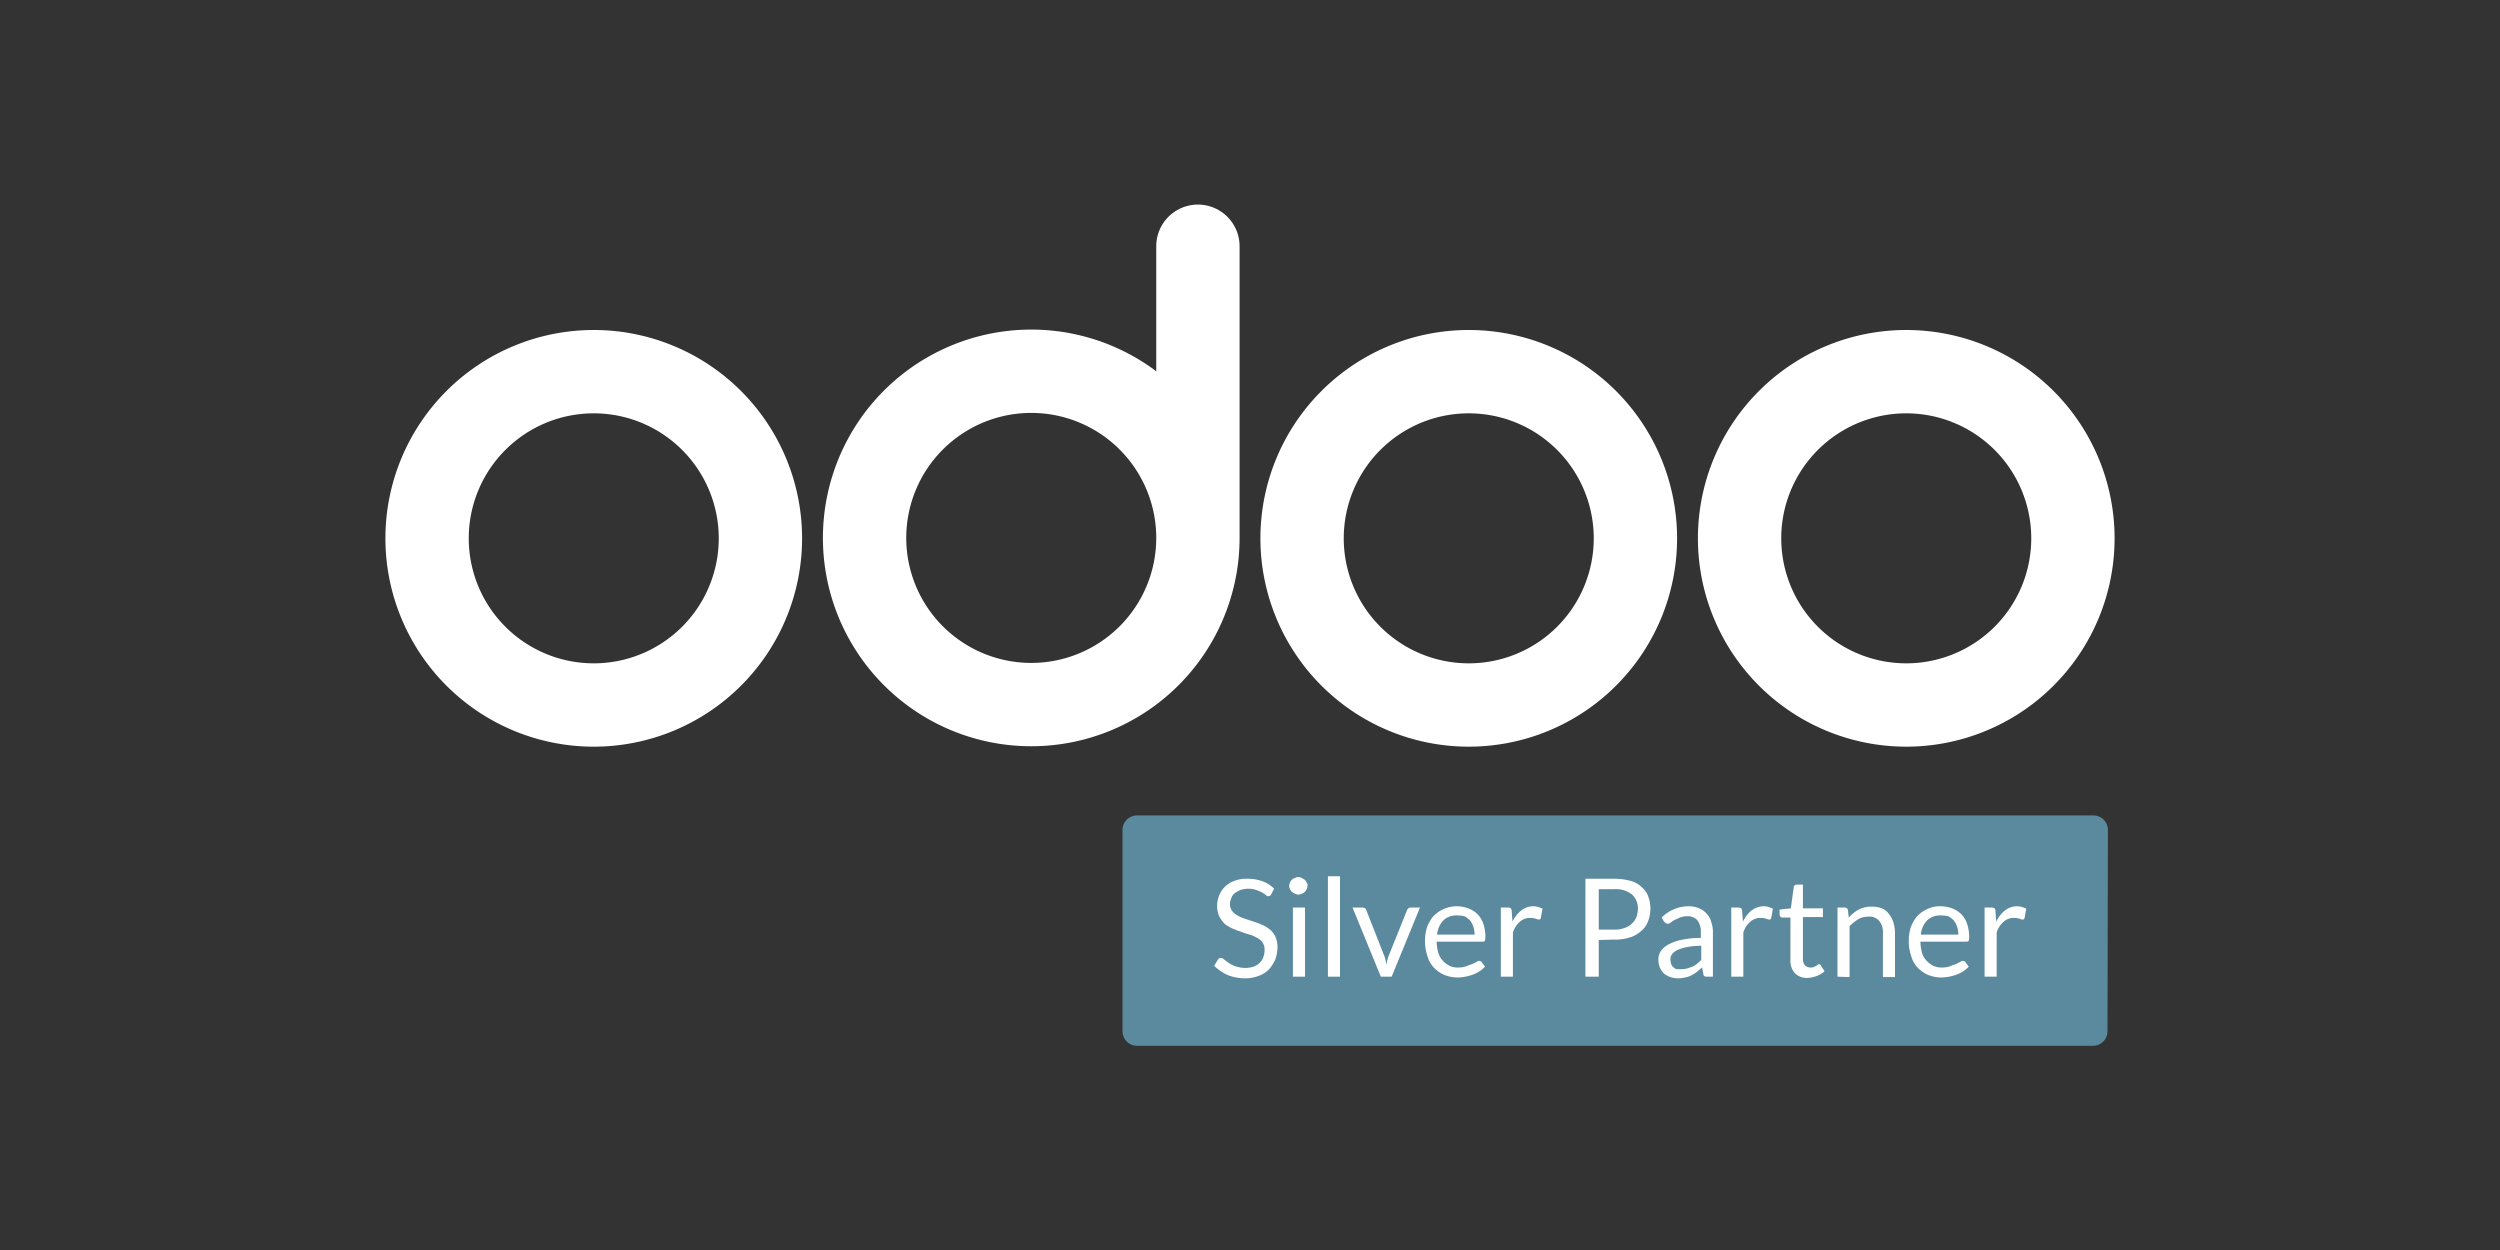
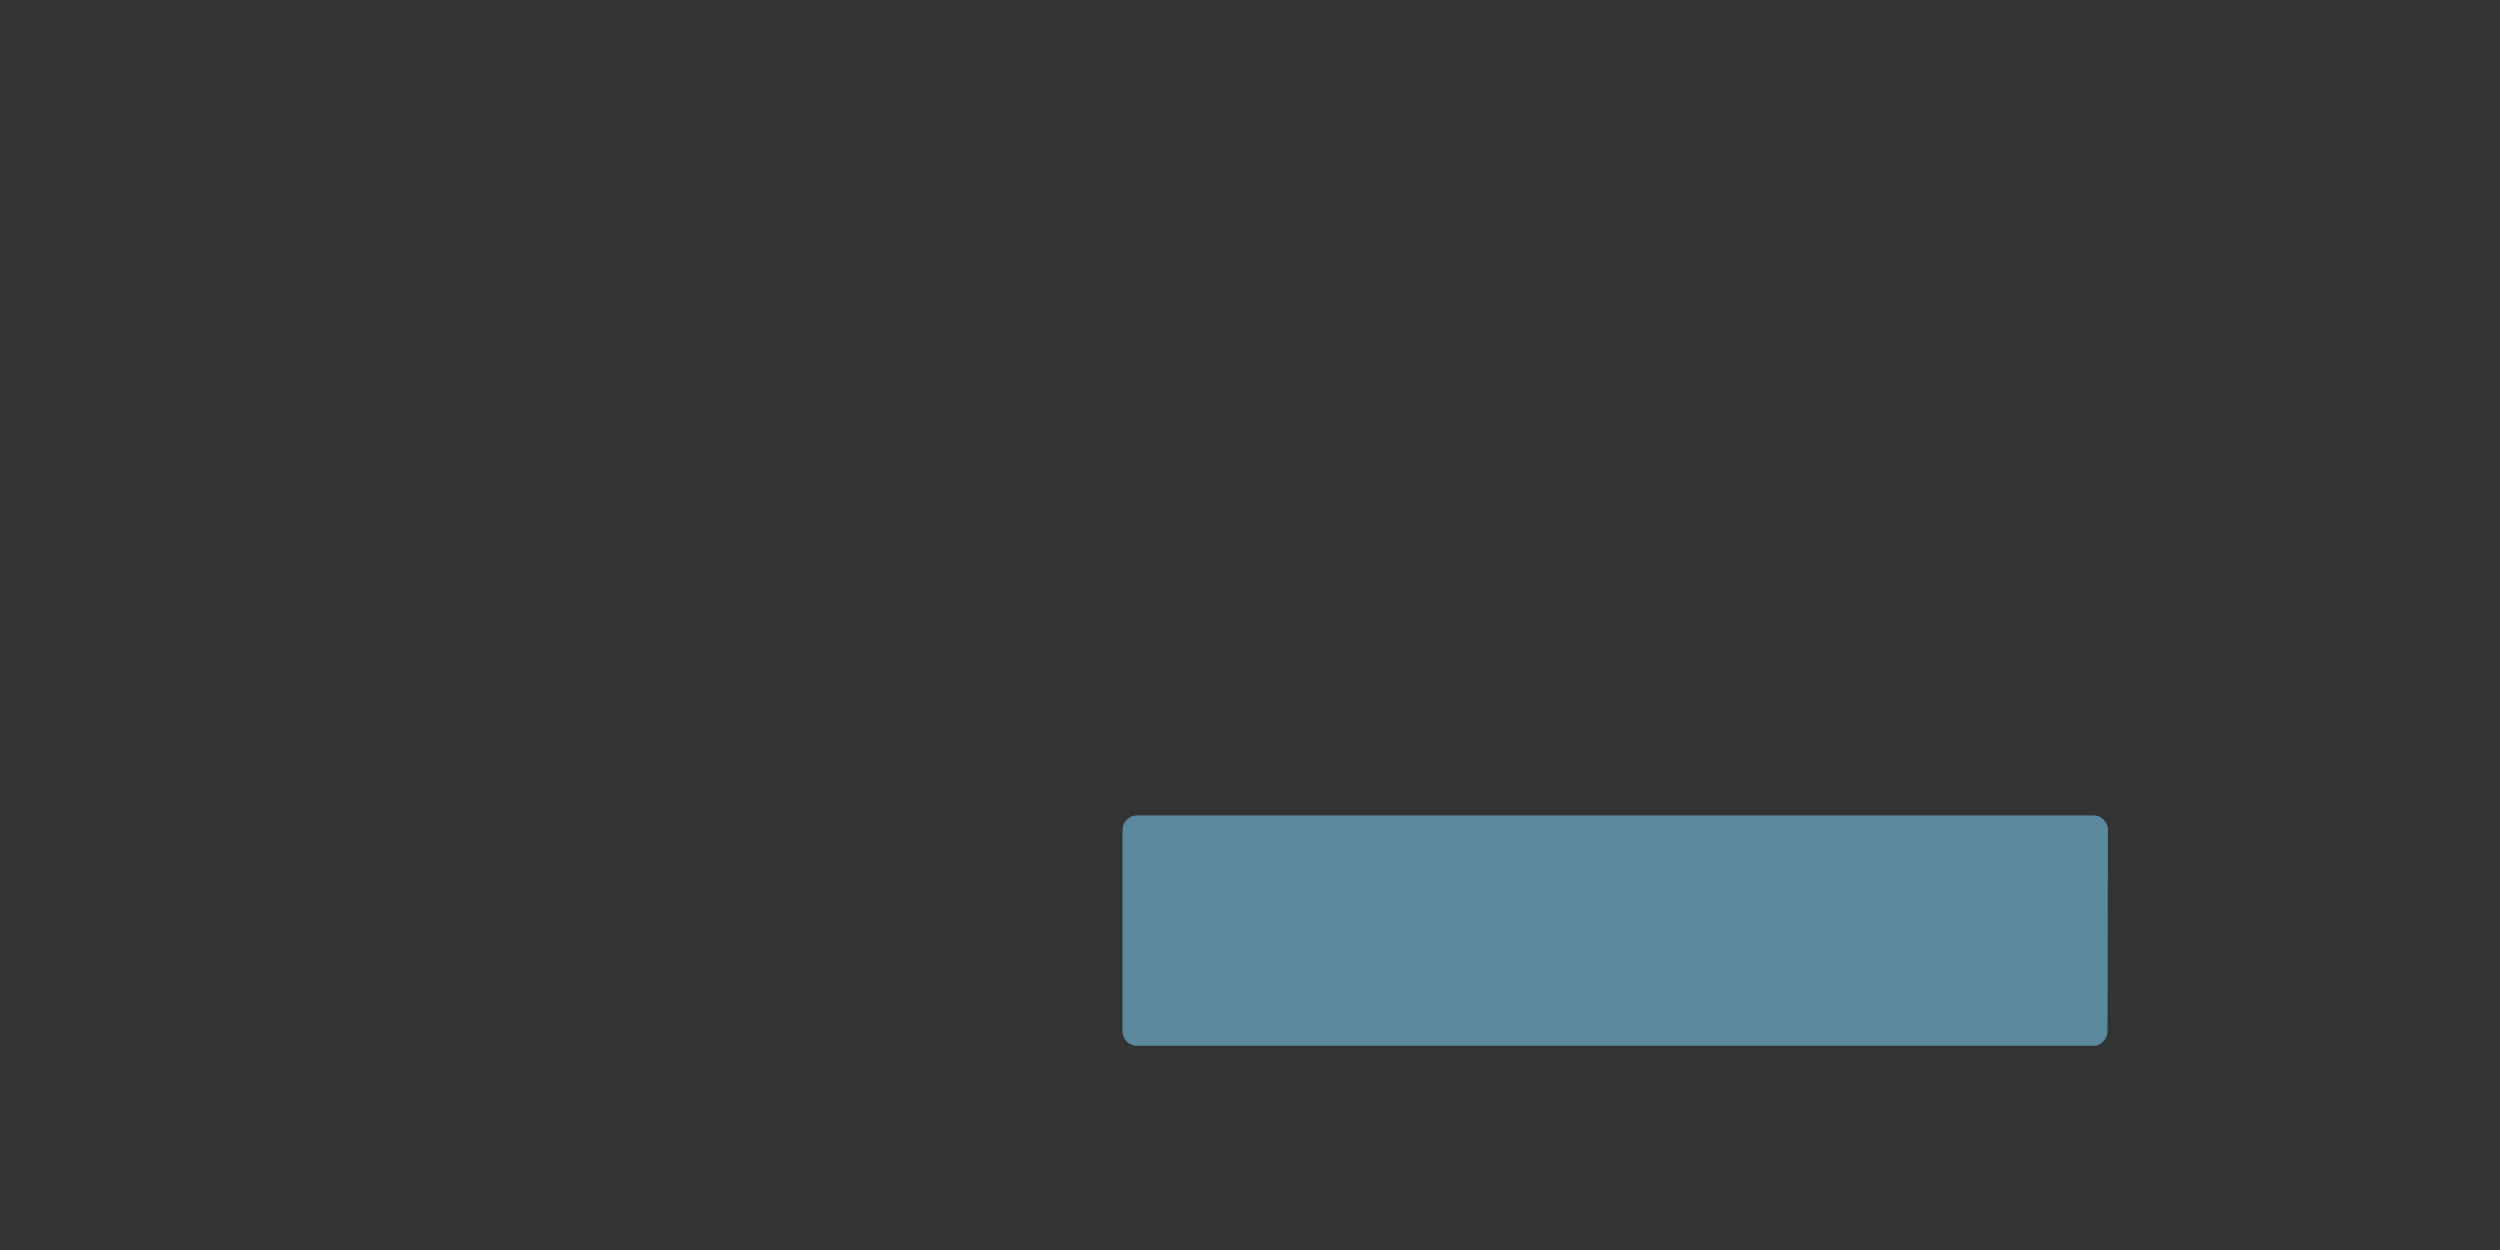
<svg xmlns="http://www.w3.org/2000/svg" viewBox="0 0 600 300">
  <rect x="0" y="0" width="600" height="300" fill="#333333" stroke="none" />
  <path d="M505.8 247.5a3.5 3.5 0 0 1-3.5 3.5H272.9a3.5 3.5 0 0 1-3.5-3.5v-48.3a3.5 3.5 0 0 1 3.5-3.5h229.5a3.5 3.5 0 0 1 3.5 3.5l-.1 48.3Z" style="fill:#5b899e" />
-   <path d="M305.1 214.6a1.4 1.4 0 0 1-.3.4l-.4.1a.9.9 0 0 1-.6-.3 7 7 0 0 0-.9-.6 9.8 9.8 0 0 0-1.4-.6 5.4 5.4 0 0 0-1.9-.3 5.8 5.8 0 0 0-1.9.3 6.4 6.4 0 0 0-1.4.8 2.5 2.5 0 0 0-.8 1.2 3.2 3.2 0 0 0-.3 1.4 2.5 2.5 0 0 0 .5 1.6 3.6 3.6 0 0 0 1.3 1.1 7.5 7.5 0 0 0 1.8.8l2.1.7a18 18 0 0 1 2.1.8 7.8 7.8 0 0 1 1.8 1.1 5.5 5.5 0 0 1 1.3 1.7 6.2 6.2 0 0 1 .5 2.5 9.3 9.3 0 0 1-.5 2.9 9.7 9.7 0 0 1-1.5 2.4 6.3 6.3 0 0 1-2.5 1.6 8.8 8.8 0 0 1-3.3.6 11.6 11.6 0 0 1-4.2-.8 12.1 12.1 0 0 1-3.2-2.2l.9-1.5.3-.3a.6.6 0 0 1 .4-.1 1.2 1.2 0 0 1 .8.4l1.1.8a6 6 0 0 0 1.6.8 7.3 7.3 0 0 0 2.3.4 6 6 0 0 0 2-.3 3.8 3.8 0 0 0 1.5-.9 3.4 3.4 0 0 0 .9-1.4 4.8 4.8 0 0 0 .3-1.8 3 3 0 0 0-1.8-2.8 7.5 7.5 0 0 0-1.8-.8 17.2 17.2 0 0 1-2.1-.7 18 18 0 0 1-2.1-.8 7.8 7.8 0 0 1-1.8-1.1 8.3 8.3 0 0 1-1.3-1.8 6.7 6.7 0 0 1-.5-2.6 6.9 6.9 0 0 1 .5-2.4 6 6 0 0 1 3.7-3.5 7.5 7.5 0 0 1 3.1-.5 10.5 10.5 0 0 1 3.6.6 7.5 7.5 0 0 1 2.8 1.8ZM313.8 212.6a2.4 2.4 0 0 1-.2.8 3 3 0 0 1-.5.7 1.6 1.6 0 0 1-.7.4 1.7 1.7 0 0 1-1.6 0l-.7-.4a4.2 4.2 0 0 1-.5-.7 1.7 1.7 0 0 1 0-1.6 1.8 1.8 0 0 1 .5-.7 1.6 1.6 0 0 1 .7-.4 1.7 1.7 0 0 1 1.6 0l.7.4a4.2 4.2 0 0 1 .5.7 1 1 0 0 1 .2.8Zm-.6 5.2v16.6h-2.9v-16.6ZM321.6 210.3v24.1h-2.9v-24.1ZM324.6 217.8h2.4a1.4 1.4 0 0 1 .6.2.5.5 0 0 1 .3.4l4.2 10.7a5.6 5.6 0 0 1 .4 1.2 5 5 0 0 1 .2 1.2l.3-1.2a5.6 5.6 0 0 1 .4-1.2l4.3-10.7a1.4 1.4 0 0 1 .3-.4.8.8 0 0 1 .5-.2h2.3l-6.8 16.6h-2.6ZM349.6 217.5a8.7 8.7 0 0 1 2.8.5 6.4 6.4 0 0 1 2.2 1.4 6 6 0 0 1 1.4 2.3 10.2 10.2 0 0 1 .5 3.2l-.1.9a.8.8 0 0 1-.6.2h-11a10.3 10.3 0 0 0 .4 2.7 5 5 0 0 0 1.1 1.9 6.1 6.1 0 0 0 1.6 1.2 4.6 4.6 0 0 0 2.1.4 5.4 5.4 0 0 0 1.9-.3 12.1 12.1 0 0 1 1.4-.5 9.3 9.3 0 0 1 1-.5 1.3 1.3 0 0 1 .7-.3.9.9 0 0 1 .6.3l.8 1.1a6.9 6.9 0 0 1-1.3 1.1 8 8 0 0 1-1.6.8 12 12 0 0 1-1.8.5 11 11 0 0 1-1.8.2 8.7 8.7 0 0 1-3.2-.6 7.4 7.4 0 0 1-2.5-1.7 6.5 6.5 0 0 1-1.6-2.8 11.2 11.2 0 0 1-.6-3.8 10.7 10.7 0 0 1 .5-3.2 9.3 9.3 0 0 1 1.5-2.6 8 8 0 0 1 2.4-1.7 8 8 0 0 1 3.2-.7Zm.1 2.2a4.5 4.5 0 0 0-3.3 1.2 5.7 5.7 0 0 0-1.5 3.4h9a5.8 5.8 0 0 0-.3-1.9 5.3 5.3 0 0 0-.8-1.5 6.4 6.4 0 0 0-1.3-1 9 9 0 0 0-1.8-.2ZM360.2 234.4v-16.6h1.7a1.4 1.4 0 0 1 .7.2.8.8 0 0 1 .2.6l.2 2.6a7.5 7.5 0 0 1 2.1-2.7 4.8 4.8 0 0 1 2.9-1 3.7 3.7 0 0 1 1.2.2 4.2 4.2 0 0 1 1 .4l-.4 2.2c-.1.3-.2.4-.5.4a4 4 0 0 1-.7-.2 4.4 4.4 0 0 0-1.3-.2 3.5 3.5 0 0 0-2.5.9 5.6 5.6 0 0 0-1.7 2.6v10.6ZM383.7 225.6v8.8h-3.2v-23.5h6.9a14.8 14.8 0 0 1 3.9.5 6 6 0 0 1 2.7 1.5 5.3 5.3 0 0 1 1.6 2.3 8.5 8.5 0 0 1-.1 6 5.5 5.5 0 0 1-1.7 2.3 6.5 6.5 0 0 1-2.7 1.5 11 11 0 0 1-3.8.5l-3.6.1Zm0-2.5h3.8a6 6 0 0 0 2.4-.4 4 4 0 0 0 1.7-1 4.2 4.2 0 0 0 1.1-1.5 6.5 6.5 0 0 0 .4-2 4.5 4.5 0 0 0-1.4-3.5 6.2 6.2 0 0 0-4.2-1.3h-3.8v9.7ZM411.1 234.4h-1.3a1.5 1.5 0 0 1-.7-.1.6.6 0 0 1-.3-.6l-.3-1.5-1.3 1.1a9.1 9.1 0 0 1-1.3.8 5.3 5.3 0 0 1-1.5.5 8.8 8.8 0 0 1-1.7.2 5.7 5.7 0 0 1-1.8-.3 5.3 5.3 0 0 1-1.5-.8 5 5 0 0 1-1-1.4 6 6 0 0 1-.4-2 4.1 4.1 0 0 1 .5-1.9 5.3 5.3 0 0 1 1.7-1.6 10.7 10.7 0 0 1 3.2-1.2 21.4 21.4 0 0 1 4.8-.5v-1.3a4.6 4.6 0 0 0-.8-2.9 3 3 0 0 0-2.4-1 4.8 4.8 0 0 0-1.8.3l-1.3.6a3.5 3.5 0 0 0-.9.6 1.3 1.3 0 0 1-.8.3.8.8 0 0 1-.5-.2l-.4-.4-.5-.9a9.2 9.2 0 0 1 6.5-2.7 6.5 6.5 0 0 1 2.5.5 4.6 4.6 0 0 1 1.8 1.3 4.3 4.3 0 0 1 1.1 2 7.1 7.1 0 0 1 .4 2.6v10.5Zm-7.5-1.8a5.9 5.9 0 0 0 1.4-.2l1.2-.4a6.7 6.7 0 0 0 1.1-.7l1-.9V227a16.5 16.5 0 0 0-3.4.3 10.5 10.5 0 0 0-2.3.7 3.5 3.5 0 0 0-1.3 1 2 2 0 0 0-.4 1.3 3.6 3.6 0 0 0 .2 1.1 1.6 1.6 0 0 0 .6.8 1.3 1.3 0 0 0 .9.4ZM415.5 234.4v-16.6h1.7a1.4 1.4 0 0 1 .7.2.8.8 0 0 1 .2.6l.2 2.6a7.5 7.5 0 0 1 2.1-2.7 4.8 4.8 0 0 1 2.9-1 3.7 3.7 0 0 1 1.2.2 4.2 4.2 0 0 1 1 .4l-.4 2.2c-.1.3-.2.4-.5.4a2.5 2.5 0 0 1-.7-.2 4.4 4.4 0 0 0-1.3-.2 3.5 3.5 0 0 0-2.5.9 5.6 5.6 0 0 0-1.7 2.6v10.6ZM433.8 234.7a4 4 0 0 1-3-1.1 4.4 4.4 0 0 1-1.1-3.2v-10.2h-2a.5.5 0 0 1-.4-.2.8.8 0 0 1-.2-.5v-1.2l2.7-.3.7-5.1a.5.5 0 0 1 .2-.4.8.8 0 0 1 .5-.2h1.5v5.7h4.8v2.1h-4.8v10a2.5 2.5 0 0 0 .5 1.6 1.9 1.9 0 0 0 1.3.5 2 2 0 0 0 .8-.1l.6-.3a1.4 1.4 0 0 0 .4-.3.4.4 0 0 1 .3-.1.5.5 0 0 1 .4.3l.9 1.4a5.4 5.4 0 0 1-1.8 1.1 6.8 6.8 0 0 1-2.3.5ZM441 234.4v-16.6h1.7a.8.8 0 0 1 .8.6l.2 1.8a8.8 8.8 0 0 1 2.4-1.9 6.2 6.2 0 0 1 3.1-.7 6 6 0 0 1 2.4.4 3.7 3.7 0 0 1 1.7 1.3 6.4 6.4 0 0 1 1.1 2 10.1 10.1 0 0 1 .4 2.6v10.6h-2.9v-10.6a4.2 4.2 0 0 0-.9-2.9 3.1 3.1 0 0 0-2.6-1 4.8 4.8 0 0 0-2.4.6 10.4 10.4 0 0 0-2.1 1.7v12.2l-2.9-.1ZM465.7 217.5a8.7 8.7 0 0 1 2.8.5 6.4 6.4 0 0 1 2.2 1.4 6 6 0 0 1 1.4 2.3 10.2 10.2 0 0 1 .5 3.2 5.5 5.5 0 0 1-.1.9.8.8 0 0 1-.6.2h-11a10.3 10.3 0 0 0 .4 2.7 4.5 4.5 0 0 0 1.1 1.9 6.1 6.1 0 0 0 1.6 1.2 4.6 4.6 0 0 0 2.1.4 5.4 5.4 0 0 0 1.9-.3 12.1 12.1 0 0 1 1.4-.5 9.3 9.3 0 0 1 1-.5 1.3 1.3 0 0 1 .7-.3.9.9 0 0 1 .6.3l.8 1.1a6.9 6.9 0 0 1-1.3 1.1 8 8 0 0 1-1.6.8 12 12 0 0 1-1.8.5 11 11 0 0 1-1.8.2 8.7 8.7 0 0 1-3.2-.6 7.4 7.4 0 0 1-2.5-1.7 6.5 6.5 0 0 1-1.6-2.8 11.2 11.2 0 0 1-.6-3.8 10.7 10.7 0 0 1 .5-3.2 9.3 9.3 0 0 1 1.5-2.6 8 8 0 0 1 2.4-1.7 6.8 6.8 0 0 1 3.2-.7Zm.1 2.2a4.5 4.5 0 0 0-3.3 1.2 5.7 5.7 0 0 0-1.5 3.4h9a5.8 5.8 0 0 0-.3-1.9 5.3 5.3 0 0 0-.8-1.5 6.4 6.4 0 0 0-1.3-1 9 9 0 0 0-1.8-.2ZM476.3 234.4v-16.6h1.7a1.4 1.4 0 0 1 .7.2.8.8 0 0 1 .2.6l.2 2.6a7.5 7.5 0 0 1 2.1-2.7 4.8 4.8 0 0 1 2.9-1 3.7 3.7 0 0 1 1.2.2 4.2 4.2 0 0 1 1 .4l-.4 2.2c-.1.3-.2.4-.5.4a2.5 2.5 0 0 1-.7-.2 4.4 4.4 0 0 0-1.3-.2 3.5 3.5 0 0 0-2.5.9 5.6 5.6 0 0 0-1.7 2.6v10.6ZM457.5 79.2a50 50 0 1 0 50 50 50 50 0 0 0-50-50Zm0 80a30 30 0 1 1 30-30 30 30 0 0 1-30 30ZM352.5 79.2a50 50 0 1 0 50 50 50 50 0 0 0-50-50Zm0 80a30 30 0 1 1 30-30 30 30 0 0 1-30 30ZM142.5 79.2a50 50 0 1 0 50 50 50 50 0 0 0-50-50Zm0 80a30 30 0 1 1 30-30 30 30 0 0 1-30 30ZM287.5 49.1a10 10 0 0 0-10 10v30a50 50 0 1 0 20 40.1V59.1a10 10 0 0 0-10-10Zm-40 110a30 30 0 1 1 30-30 30 30 0 0 1-30 30Z" style="fill:#fff" />
</svg>